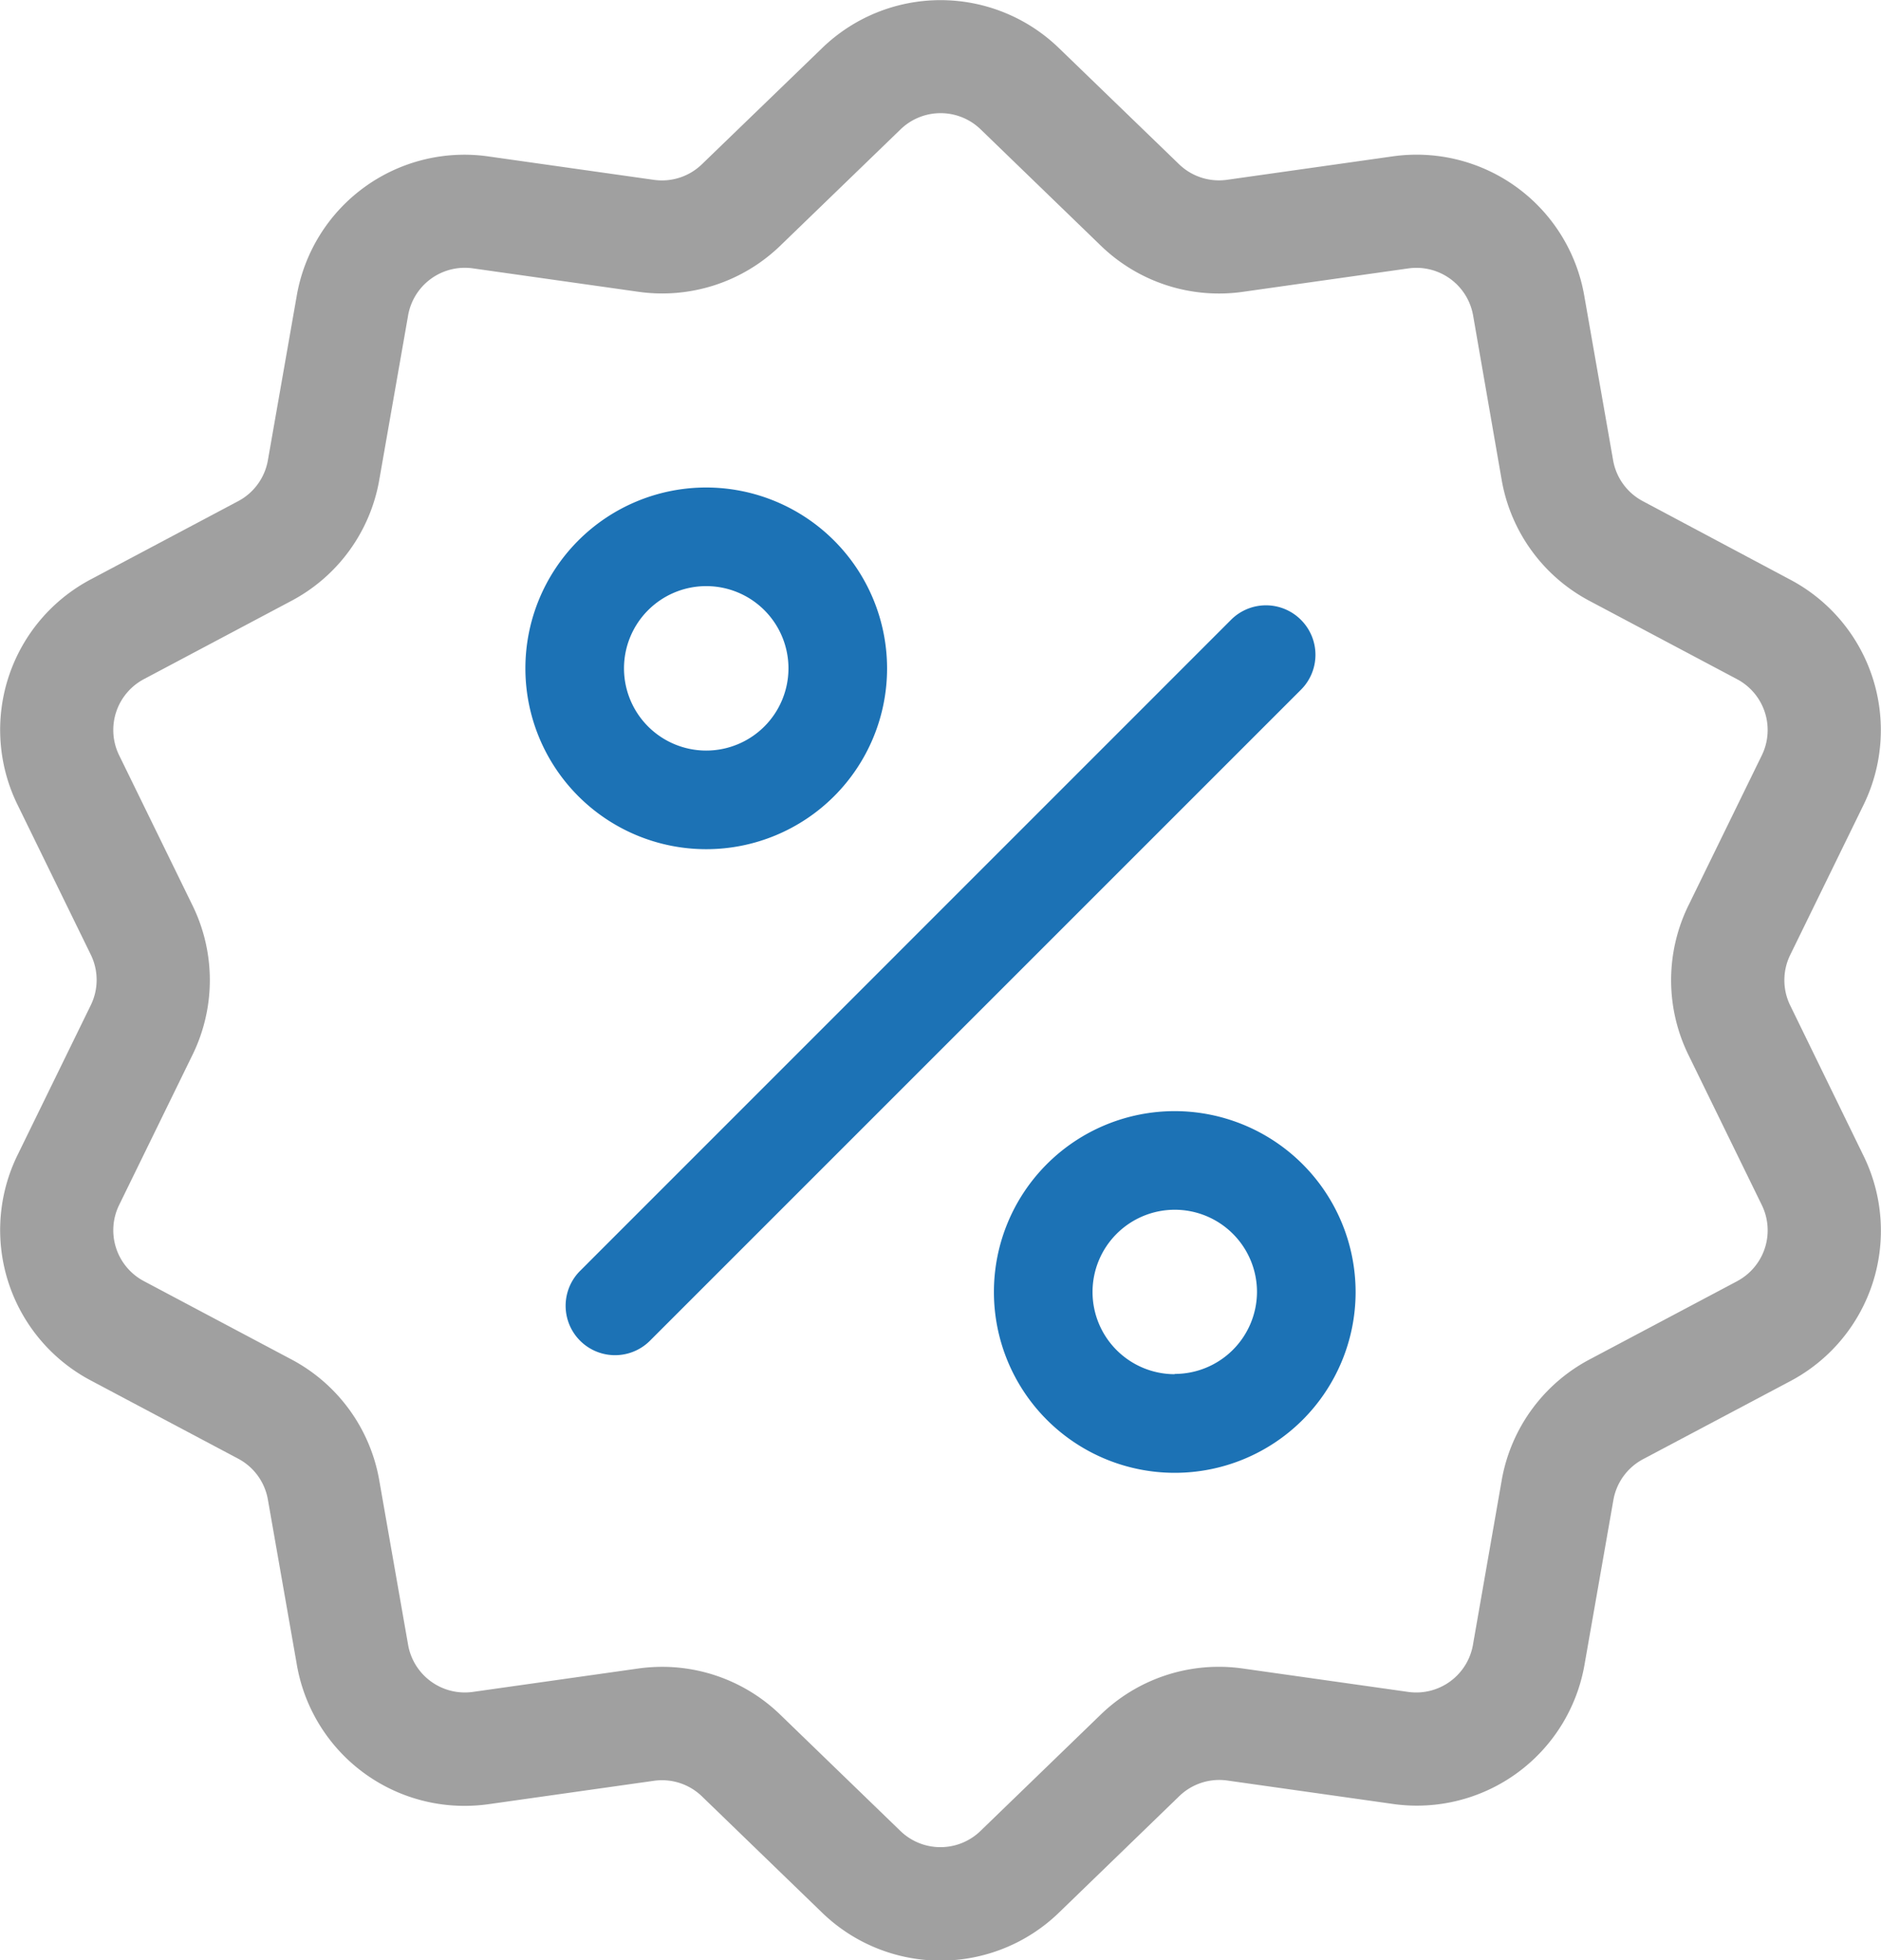
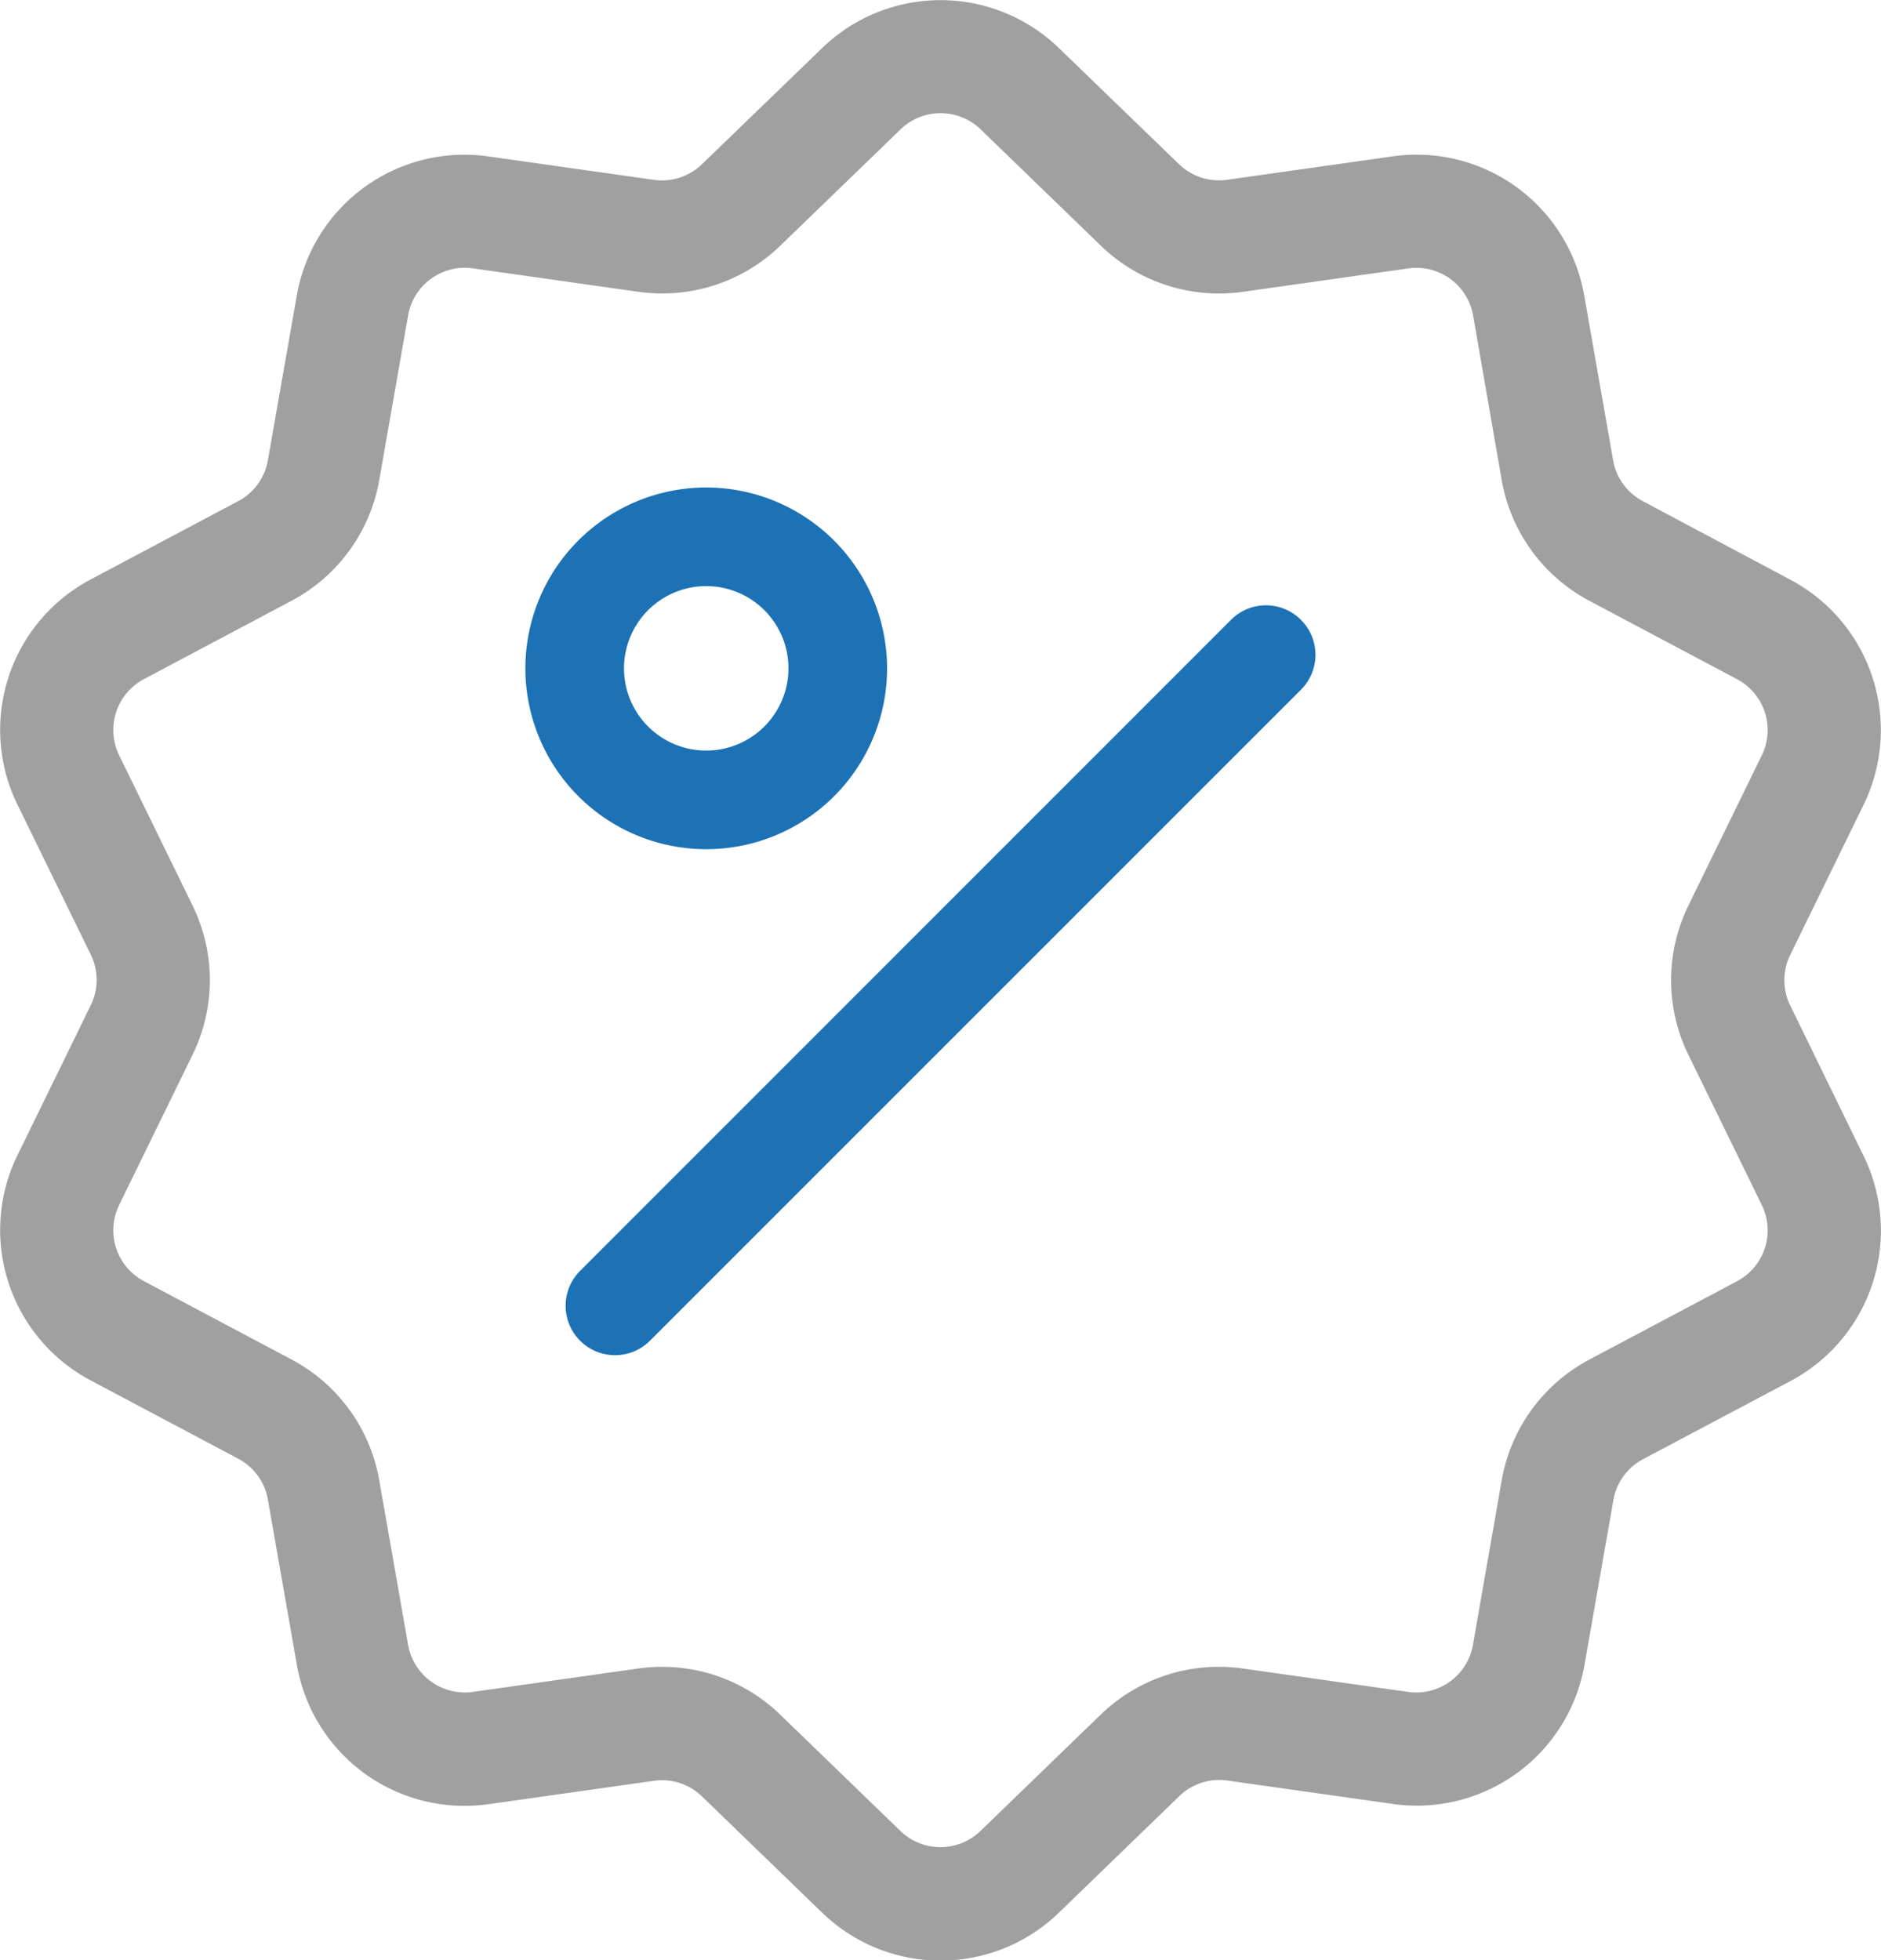
<svg xmlns="http://www.w3.org/2000/svg" width="35" height="36.476" viewBox="0 0 35 36.476">
  <g id="Group_1164" data-name="Group 1164" transform="translate(-58 -780)">
    <g id="Group_1164-2" data-name="Group 1164" transform="translate(58 780)">
      <g id="Group_1163" data-name="Group 1163" transform="translate(0 0)">
        <path id="Path_1042" data-name="Path 1042" d="M43.671,18.709a1.069,1.069,0,0,1,0-.945l1.36-2.783a3.167,3.167,0,0,0-1.366-4.2L40.929,9.324a1.069,1.069,0,0,1-.555-.764l-.535-3.051a3.167,3.167,0,0,0-3.577-2.6l-3.067.434a1.069,1.069,0,0,1-.9-.292L30.07.9a3.166,3.166,0,0,0-4.421,0L23.422,3.052a1.069,1.069,0,0,1-.9.292L19.456,2.91a3.166,3.166,0,0,0-3.577,2.6L15.344,8.56a1.069,1.069,0,0,1-.555.764l-2.736,1.452a3.167,3.167,0,0,0-1.366,4.2l1.36,2.783a1.069,1.069,0,0,1,0,.945l-1.36,2.783a3.167,3.167,0,0,0,1.366,4.2l2.736,1.452a1.069,1.069,0,0,1,.555.764l.535,3.051A3.165,3.165,0,0,0,19,33.6a3.254,3.254,0,0,0,.456-.032l3.067-.434a1.069,1.069,0,0,1,.9.292l2.226,2.154a3.166,3.166,0,0,0,4.421,0L32.3,33.421a1.07,1.07,0,0,1,.9-.292l3.067.434a3.166,3.166,0,0,0,3.577-2.6l.535-3.051a1.069,1.069,0,0,1,.555-.764L43.666,25.7a3.167,3.167,0,0,0,1.366-4.2Zm-.992,5.13L39.943,25.29A3.159,3.159,0,0,0,38.3,27.55L37.767,30.6a1.071,1.071,0,0,1-1.21.879l-3.067-.434a3.158,3.158,0,0,0-2.656.863l-2.226,2.154a1.071,1.071,0,0,1-1.5,0l-2.226-2.154a3.156,3.156,0,0,0-2.2-.895,3.228,3.228,0,0,0-.453.032l-3.067.434a1.072,1.072,0,0,1-1.21-.879l-.535-3.051a3.159,3.159,0,0,0-1.641-2.259l-2.736-1.452a1.071,1.071,0,0,1-.462-1.423l1.36-2.783a3.159,3.159,0,0,0,0-2.793l-1.36-2.783a1.071,1.071,0,0,1,.462-1.423l2.736-1.452a3.159,3.159,0,0,0,1.641-2.259l.535-3.051a1.071,1.071,0,0,1,1.21-.879l3.067.434a3.159,3.159,0,0,0,2.656-.863L27.111,2.41a1.071,1.071,0,0,1,1.5,0l2.226,2.154a3.159,3.159,0,0,0,2.656.863l3.067-.434a1.071,1.071,0,0,1,1.21.879L38.3,8.923a3.159,3.159,0,0,0,1.641,2.259l2.736,1.452a1.071,1.071,0,0,1,.462,1.423l-1.36,2.783a3.159,3.159,0,0,0,0,2.793l1.36,2.783A1.071,1.071,0,0,1,42.68,23.838Z" transform="translate(-10.359 0.002)" fill="#a0a0a0" />
      </g>
    </g>
    <g id="Group_1166" data-name="Group 1166" transform="translate(68.525 791.264)">
      <g id="Group_1165" data-name="Group 1165">
        <path id="Path_1043" data-name="Path 1043" d="M157.472,144.06a.918.918,0,0,0-1.3,0L144.06,156.174a.918.918,0,1,0,1.3,1.3l12.114-12.114A.918.918,0,0,0,157.472,144.06Z" transform="translate(-143.791 -143.791)" fill="#1c72b5" />
      </g>
    </g>
    <g id="Group_1168" data-name="Group 1168" transform="translate(67.776 789.071)">
      <g id="Group_1167" data-name="Group 1167" transform="translate(0)">
        <path id="Path_1044" data-name="Path 1044" d="M146.167,123.116a3.365,3.365,0,1,0,3.365,3.365A3.369,3.369,0,0,0,146.167,123.116Zm0,4.895a1.53,1.53,0,1,1,1.53-1.53A1.531,1.531,0,0,1,146.167,128.011Z" transform="translate(-142.802 -123.116)" fill="#1c72b5" />
      </g>
    </g>
    <g id="Group_1170" data-name="Group 1170" transform="translate(76.494 800.675)">
      <g id="Group_1169" data-name="Group 1169">
-         <path id="Path_1045" data-name="Path 1045" d="M264.287,280.61a3.365,3.365,0,1,0,3.365,3.365A3.369,3.369,0,0,0,264.287,280.61Zm0,4.895a1.53,1.53,0,1,1,1.53-1.53A1.531,1.531,0,0,1,264.287,285.5Z" transform="translate(-260.922 -280.61)" fill="#1c72b5" />
-       </g>
+         </g>
    </g>
  </g>
</svg>